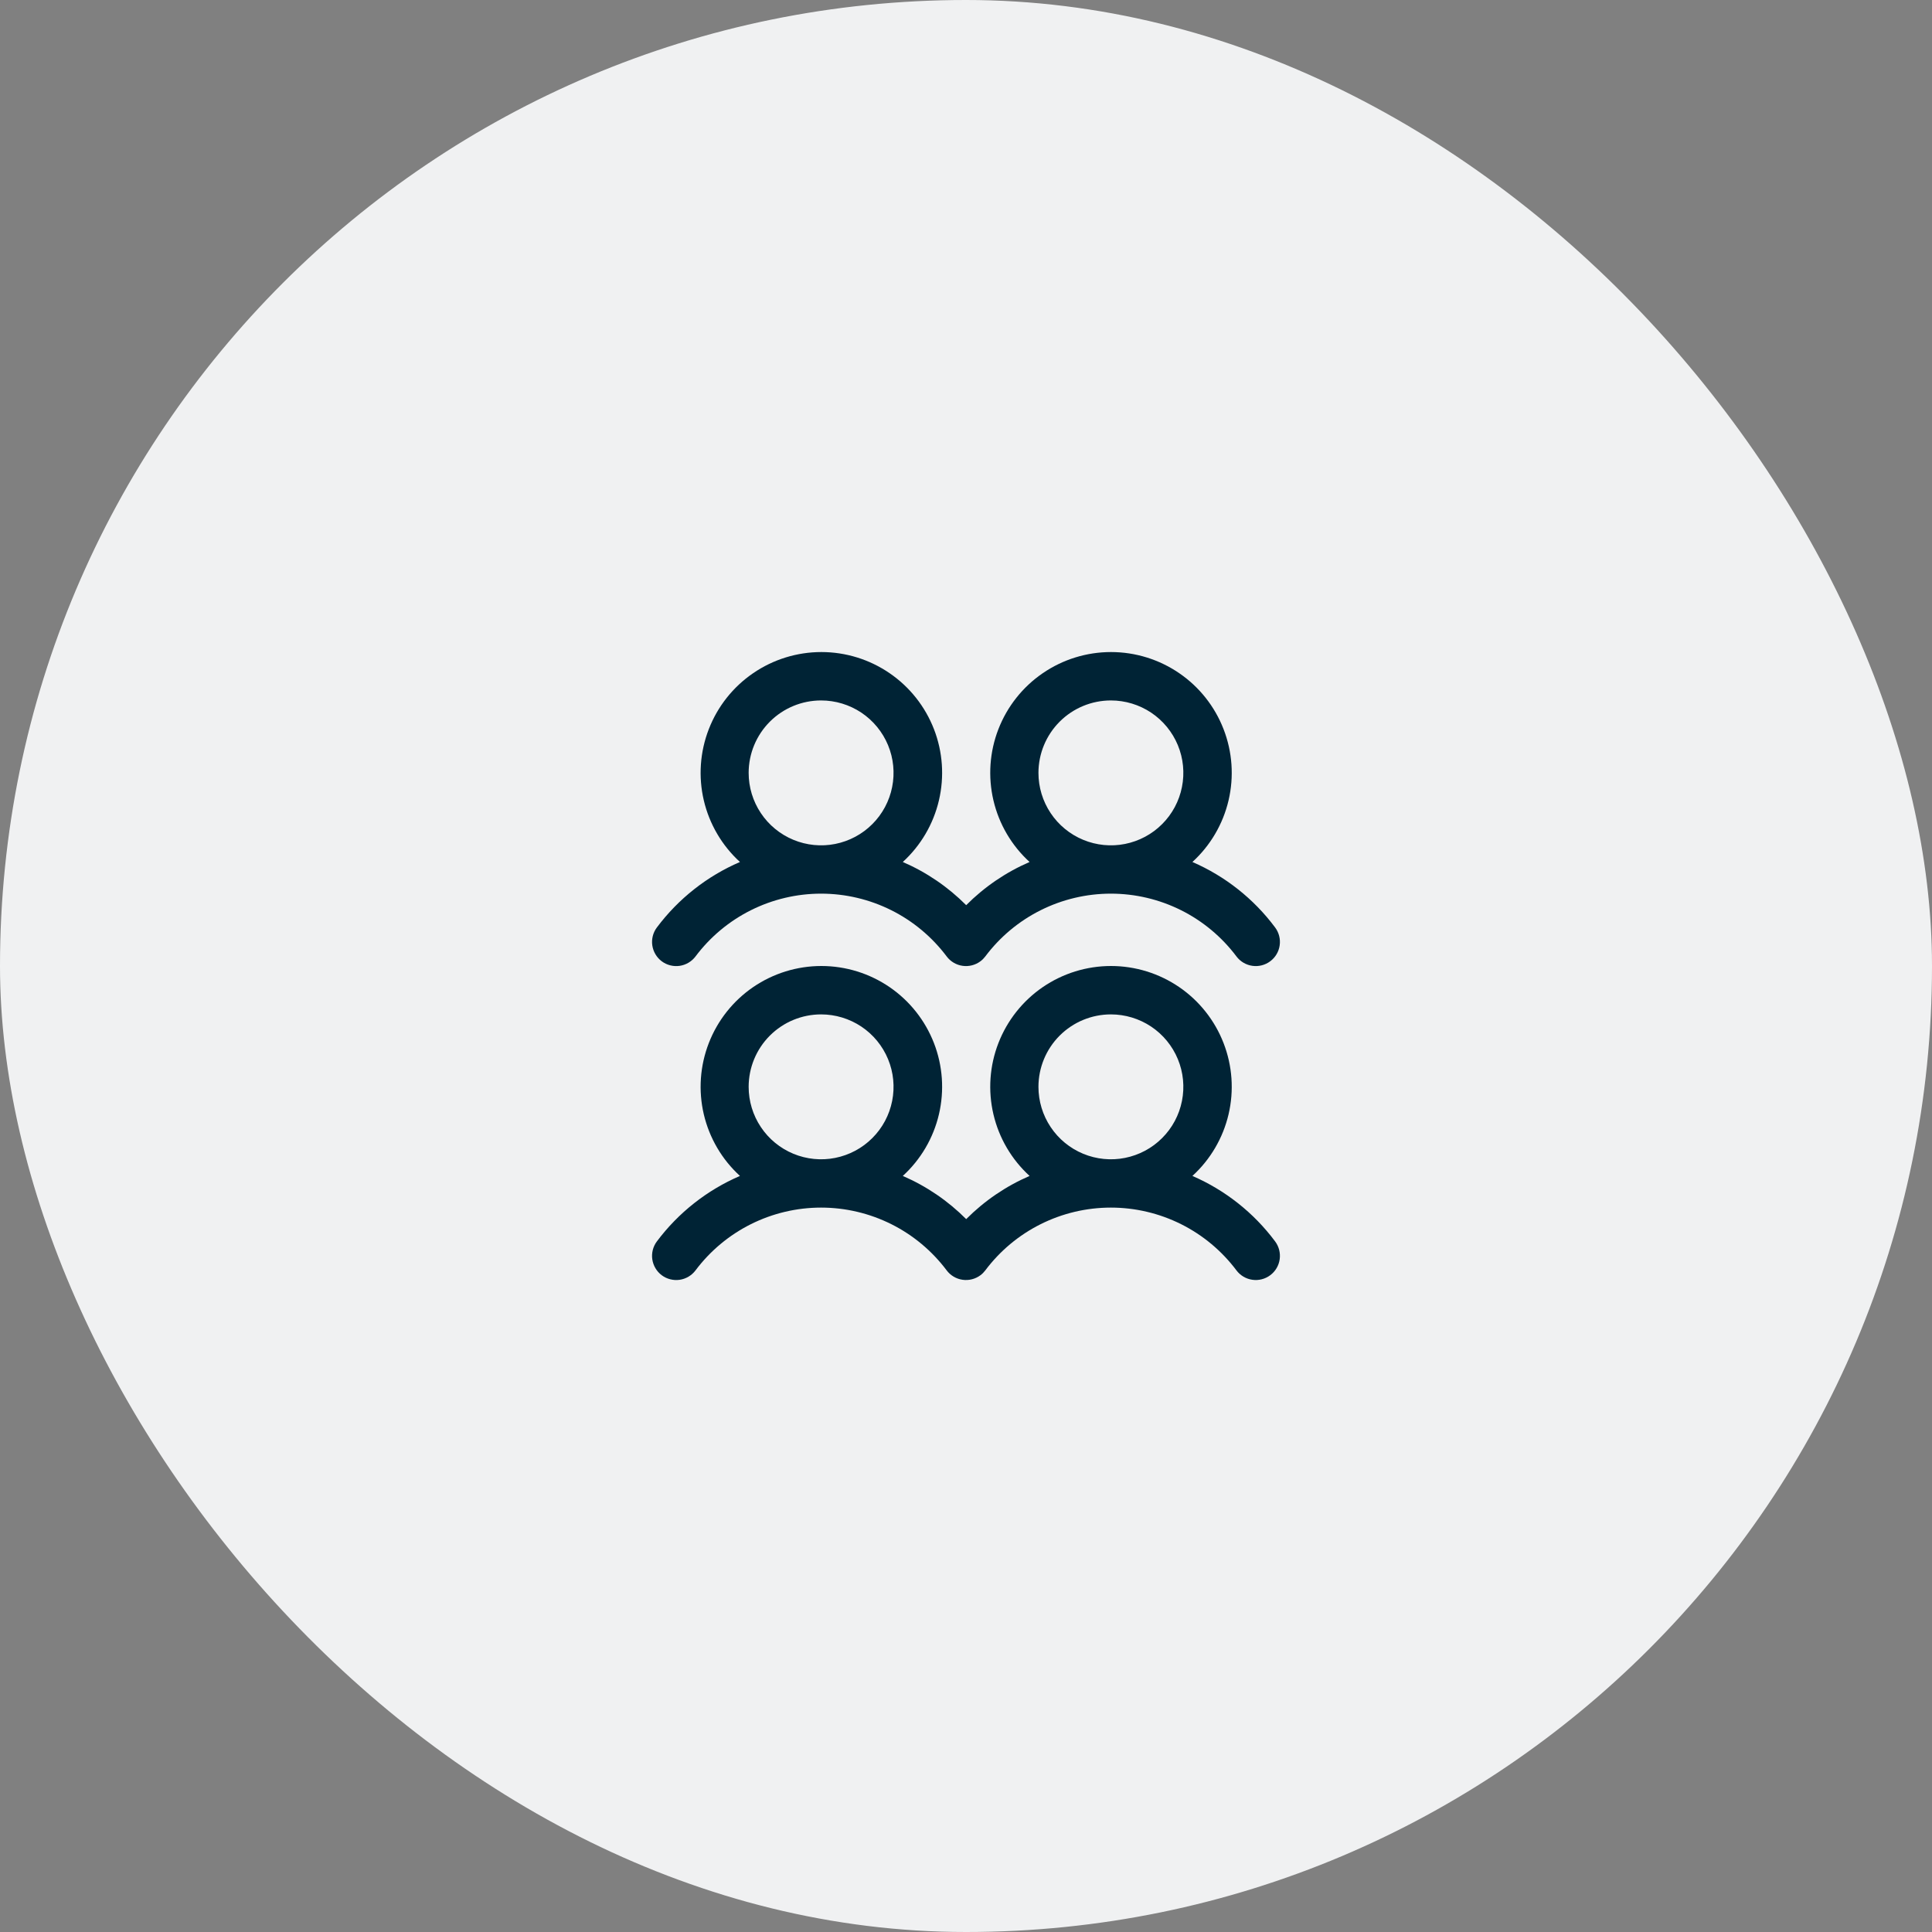
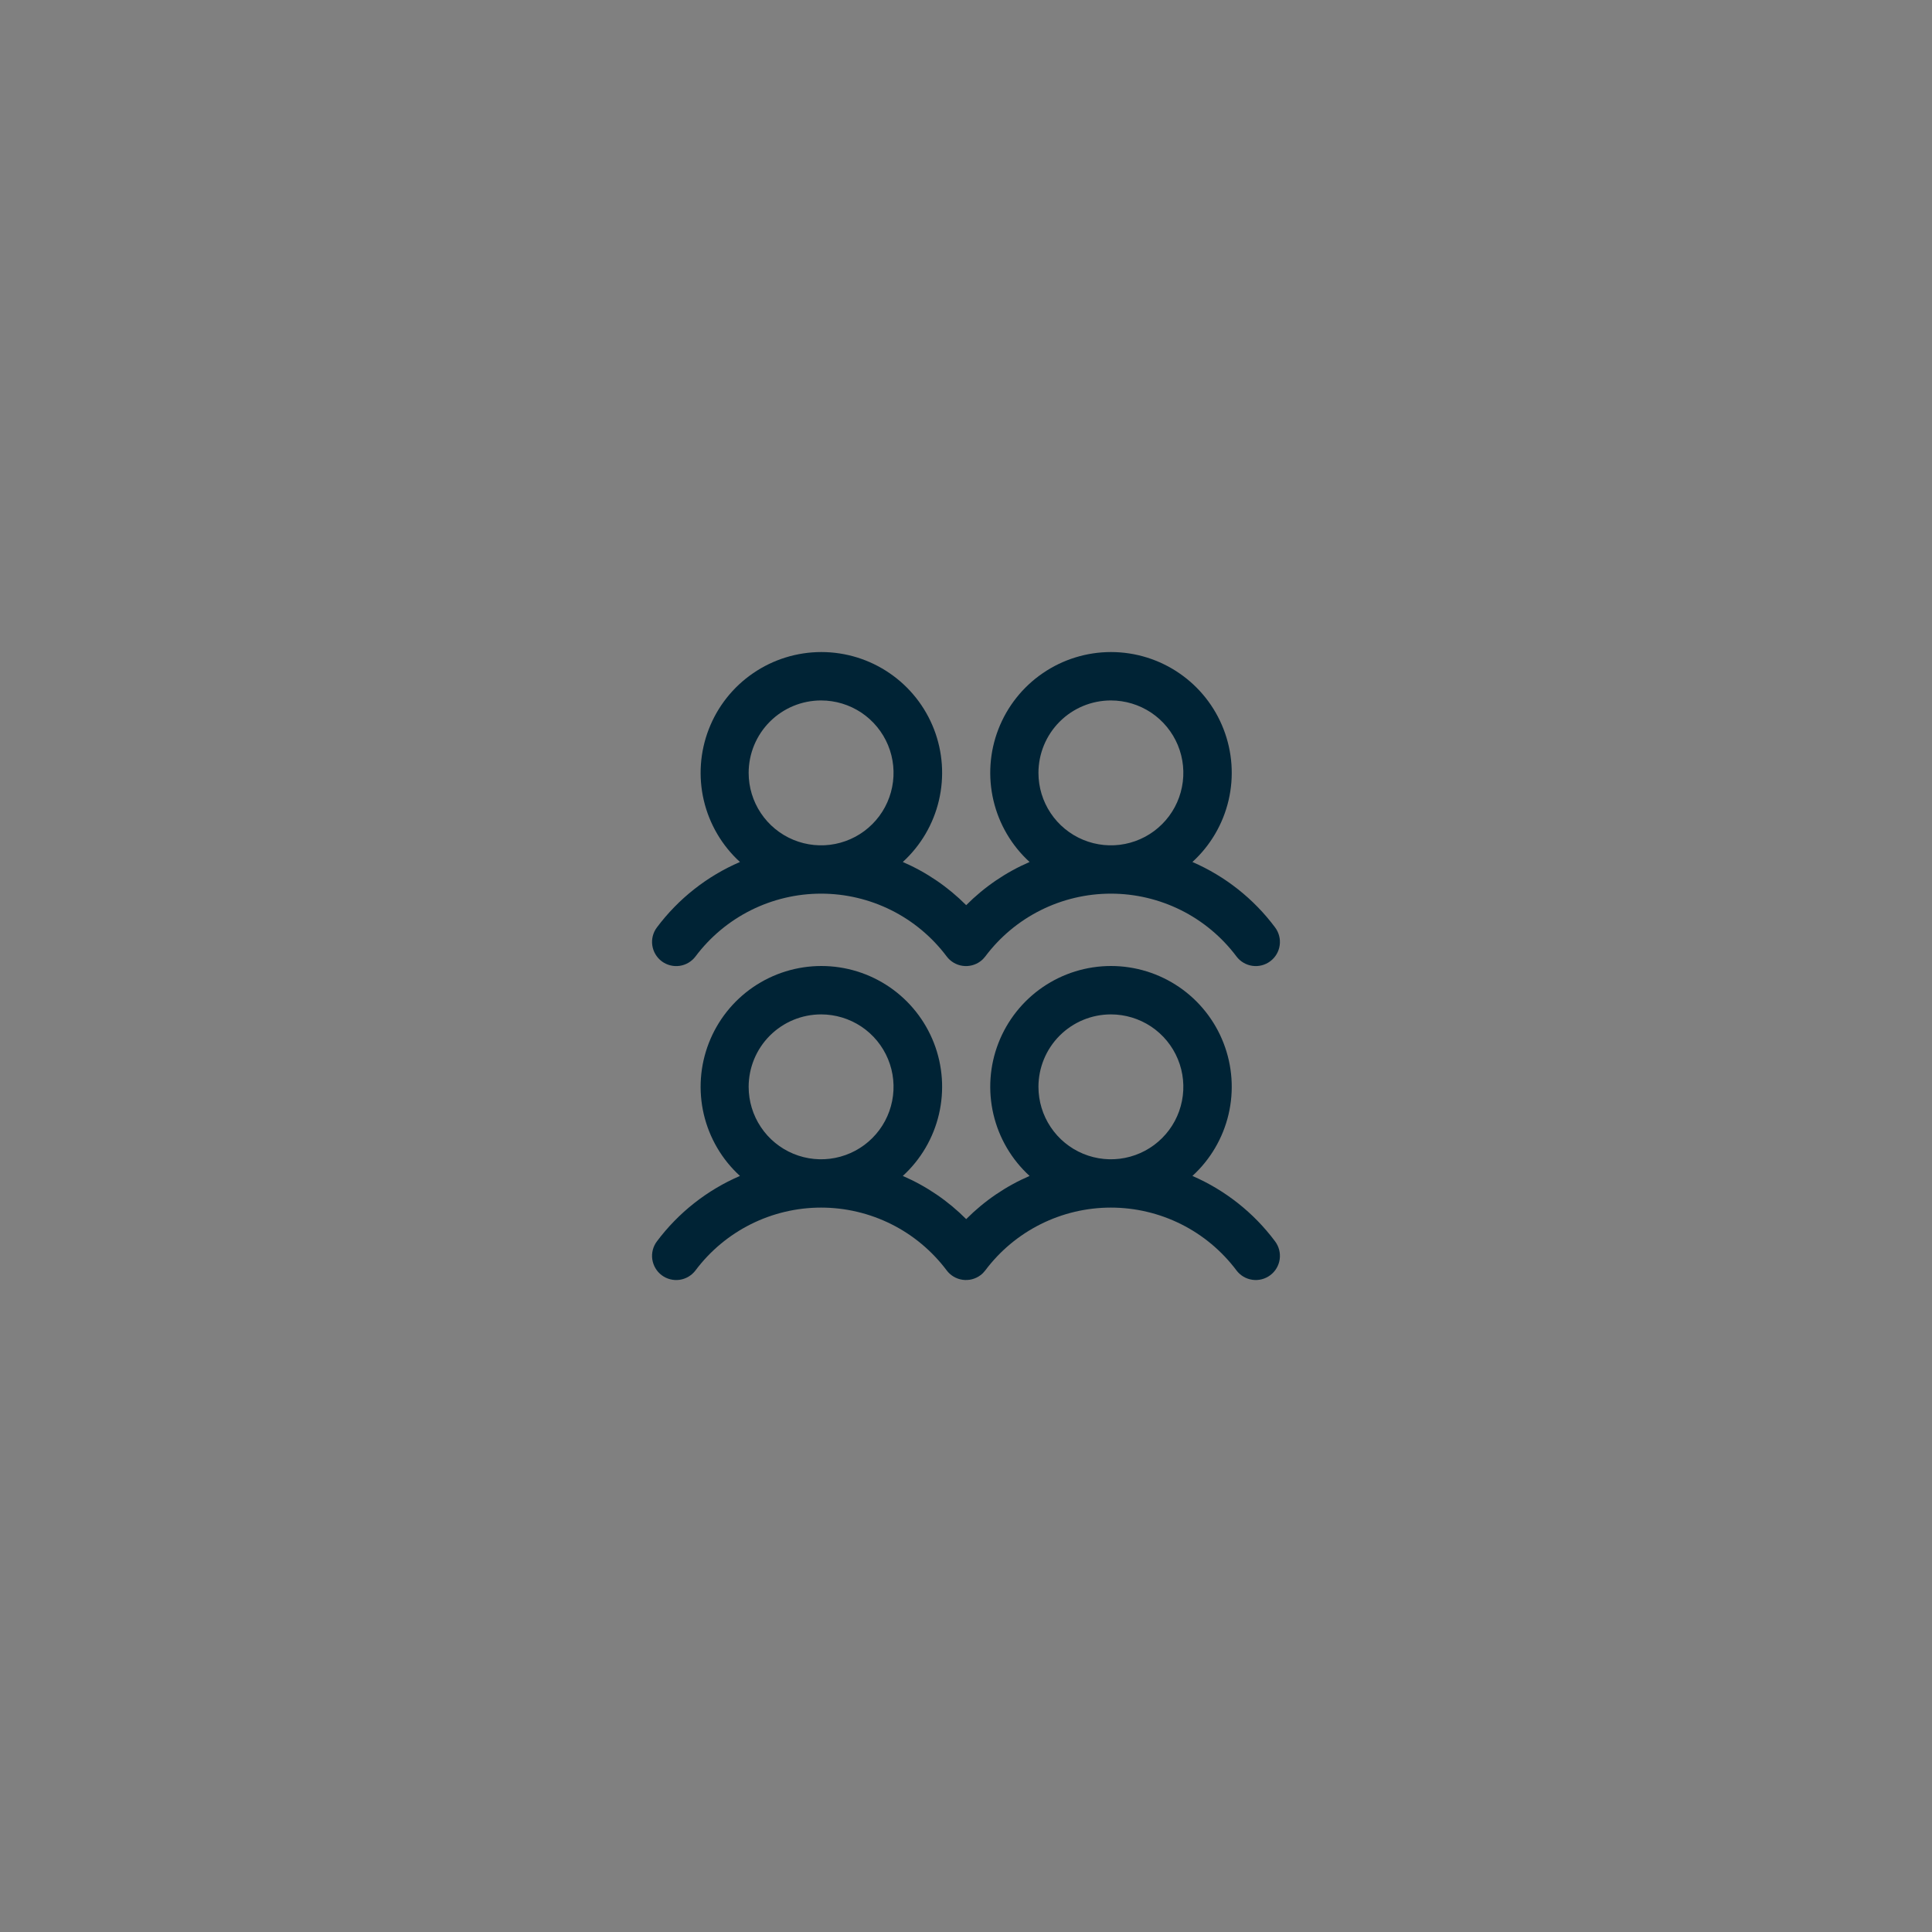
<svg xmlns="http://www.w3.org/2000/svg" width="80" height="80" viewBox="0 0 80 80" fill="none">
  <rect x="0" y="0" width="80" height="80" fill="#808080" stroke="none" />
-   <rect width="80" height="80" rx="40" fill="#F0F1F2" />
  <path d="M27.4 39.804C27.505 39.883 27.625 39.94 27.752 39.972C27.879 40.005 28.011 40.012 28.141 39.994C28.271 39.975 28.396 39.931 28.509 39.864C28.622 39.797 28.721 39.709 28.8 39.604C29.405 38.797 30.191 38.141 31.093 37.69C31.996 37.239 32.991 37.004 34 37.004C35.009 37.004 36.004 37.239 36.907 37.69C37.809 38.141 38.594 38.797 39.2 39.604C39.359 39.816 39.596 39.956 39.859 39.993C40.121 40.03 40.388 39.962 40.6 39.803C40.676 39.746 40.742 39.679 40.799 39.604C41.404 38.797 42.189 38.141 43.092 37.69C43.994 37.239 44.99 37.004 45.999 37.004C47.008 37.004 48.003 37.239 48.906 37.69C49.808 38.141 50.593 38.797 51.199 39.604C51.358 39.816 51.595 39.956 51.858 39.993C52.12 40.031 52.387 39.962 52.599 39.803C52.812 39.644 52.952 39.407 52.989 39.144C53.026 38.882 52.958 38.615 52.799 38.403C51.914 37.216 50.733 36.282 49.375 35.693C50.12 35.013 50.641 34.124 50.872 33.142C51.102 32.16 51.03 31.132 50.665 30.192C50.301 29.252 49.661 28.444 48.829 27.875C47.997 27.305 47.012 27 46.004 27C44.995 27 44.011 27.305 43.179 27.875C42.347 28.444 41.707 29.252 41.342 30.192C40.977 31.132 40.906 32.16 41.136 33.142C41.366 34.124 41.888 35.013 42.633 35.693C41.652 36.117 40.761 36.724 40.008 37.481C39.254 36.724 38.363 36.117 37.383 35.693C38.127 35.013 38.649 34.124 38.879 33.142C39.109 32.16 39.038 31.132 38.673 30.192C38.308 29.252 37.668 28.444 36.836 27.875C36.004 27.305 35.02 27 34.011 27C33.003 27 32.018 27.305 31.186 27.875C30.354 28.444 29.714 29.252 29.35 30.192C28.985 31.132 28.913 32.16 29.143 33.142C29.374 34.124 29.895 35.013 30.64 35.693C29.276 36.28 28.09 37.215 27.2 38.404C27.121 38.509 27.064 38.628 27.031 38.756C26.999 38.883 26.991 39.015 27.01 39.145C27.029 39.275 27.073 39.4 27.14 39.513C27.206 39.626 27.295 39.725 27.4 39.804ZM46 29.004C46.593 29.004 47.173 29.18 47.667 29.509C48.16 29.839 48.545 30.308 48.772 30.856C48.999 31.404 49.058 32.007 48.942 32.589C48.827 33.171 48.541 33.706 48.121 34.125C47.702 34.545 47.167 34.83 46.585 34.946C46.003 35.062 45.4 35.002 44.852 34.775C44.304 34.548 43.835 34.164 43.506 33.67C43.176 33.177 43 32.597 43 32.004C43 31.208 43.316 30.445 43.879 29.882C44.441 29.32 45.204 29.004 46 29.004ZM34 29.004C34.593 29.004 35.173 29.18 35.667 29.509C36.16 29.839 36.545 30.308 36.772 30.856C36.999 31.404 37.058 32.007 36.942 32.589C36.827 33.171 36.541 33.706 36.121 34.125C35.702 34.545 35.167 34.83 34.585 34.946C34.003 35.062 33.4 35.002 32.852 34.775C32.304 34.548 31.835 34.164 31.506 33.67C31.176 33.177 31 32.597 31 32.004C31 31.208 31.316 30.445 31.879 29.882C32.441 29.32 33.204 29.004 34 29.004ZM49.375 48.693C50.12 48.013 50.641 47.124 50.872 46.142C51.102 45.16 51.03 44.132 50.665 43.192C50.301 42.252 49.661 41.444 48.829 40.874C47.997 40.305 47.012 40 46.004 40C44.995 40 44.011 40.305 43.179 40.874C42.347 41.444 41.707 42.252 41.342 43.192C40.977 44.132 40.906 45.16 41.136 46.142C41.366 47.124 41.888 48.013 42.633 48.693C41.652 49.117 40.761 49.724 40.008 50.481C39.254 49.724 38.363 49.117 37.383 48.693C38.127 48.013 38.649 47.124 38.879 46.142C39.109 45.16 39.038 44.132 38.673 43.192C38.308 42.252 37.668 41.444 36.836 40.874C36.004 40.305 35.02 40 34.011 40C33.003 40 32.018 40.305 31.186 40.874C30.354 41.444 29.714 42.252 29.35 43.192C28.985 44.132 28.913 45.16 29.143 46.142C29.374 47.124 29.895 48.013 30.64 48.693C29.276 49.28 28.09 50.215 27.2 51.404C27.121 51.509 27.064 51.628 27.031 51.756C26.999 51.883 26.991 52.015 27.01 52.145C27.029 52.275 27.073 52.4 27.14 52.513C27.206 52.626 27.295 52.725 27.4 52.804C27.505 52.883 27.625 52.94 27.752 52.972C27.879 53.005 28.011 53.012 28.141 52.994C28.271 52.975 28.396 52.931 28.509 52.864C28.622 52.797 28.721 52.709 28.8 52.604C29.405 51.797 30.191 51.141 31.093 50.69C31.996 50.239 32.991 50.004 34 50.004C35.009 50.004 36.004 50.239 36.907 50.69C37.809 51.141 38.594 51.797 39.2 52.604C39.359 52.816 39.596 52.956 39.859 52.993C40.121 53.03 40.388 52.962 40.6 52.803C40.676 52.746 40.742 52.679 40.799 52.604C41.404 51.797 42.189 51.141 43.092 50.69C43.994 50.239 44.99 50.004 45.999 50.004C47.008 50.004 48.003 50.239 48.906 50.69C49.808 51.141 50.593 51.797 51.199 52.604C51.358 52.816 51.595 52.956 51.858 52.993C52.12 53.031 52.387 52.962 52.599 52.803C52.812 52.644 52.952 52.407 52.989 52.144C53.026 51.882 52.958 51.615 52.799 51.403C51.914 50.216 50.733 49.282 49.375 48.693ZM34 42.004C34.593 42.004 35.173 42.18 35.667 42.509C36.16 42.839 36.545 43.307 36.772 43.856C36.999 44.404 37.058 45.007 36.942 45.589C36.827 46.171 36.541 46.706 36.121 47.125C35.702 47.545 35.167 47.83 34.585 47.946C34.003 48.062 33.4 48.002 32.852 47.775C32.304 47.548 31.835 47.164 31.506 46.67C31.176 46.177 31 45.597 31 45.004C31 44.208 31.316 43.445 31.879 42.882C32.441 42.32 33.204 42.004 34 42.004ZM46 42.004C46.593 42.004 47.173 42.18 47.667 42.509C48.16 42.839 48.545 43.307 48.772 43.856C48.999 44.404 49.058 45.007 48.942 45.589C48.827 46.171 48.541 46.706 48.121 47.125C47.702 47.545 47.167 47.83 46.585 47.946C46.003 48.062 45.4 48.002 44.852 47.775C44.304 47.548 43.835 47.164 43.506 46.67C43.176 46.177 43 45.597 43 45.004C43 44.208 43.316 43.445 43.879 42.882C44.441 42.32 45.204 42.004 46 42.004Z" fill="#002335" />
</svg>